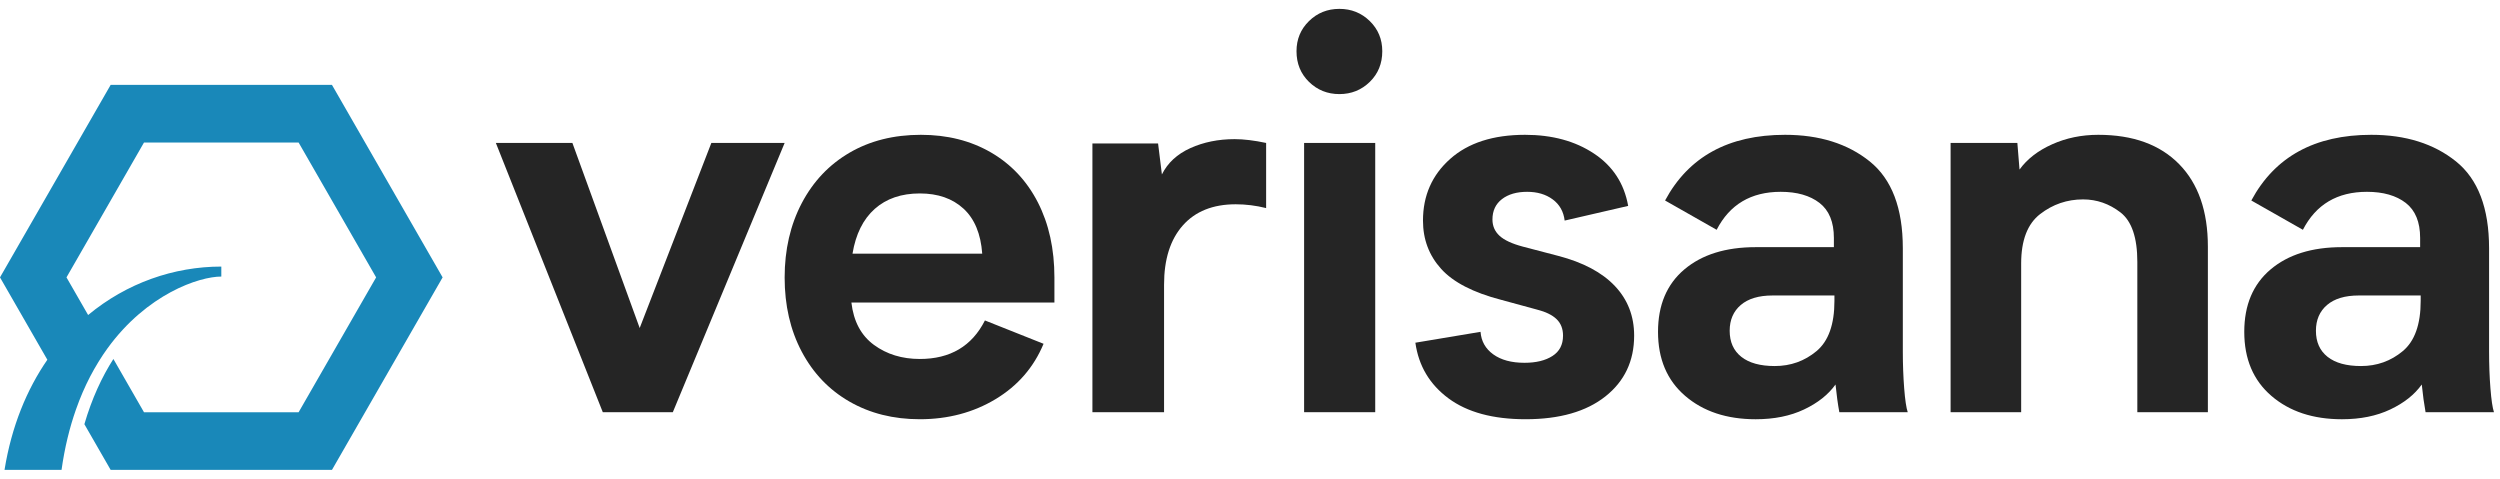
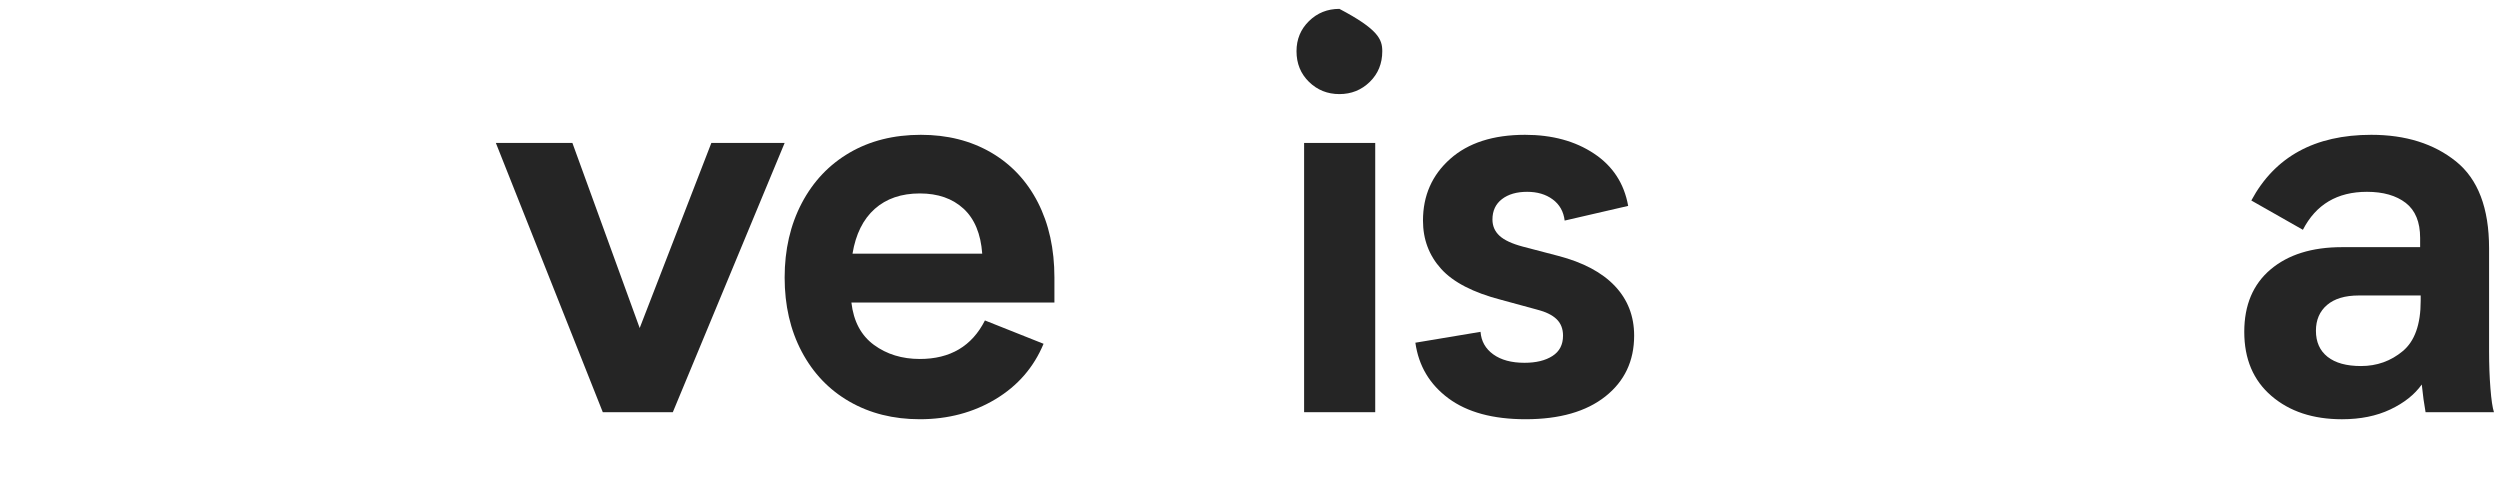
<svg xmlns="http://www.w3.org/2000/svg" width="146px" height="28px" viewBox="0 0 146 28" version="1.1">
  <g id="Symbols" stroke="none" stroke-width="1" fill="none" fill-rule="evenodd">
    <g transform="translate(-6, -5)">
      <g class="Group" transform="translate(6, 5.518)">
        <polygon id="Fill-1" fill="#252525" points="45.823 7.83 39.293 23.554 35.203 23.554 28.958 7.83 33.428 7.83 37.358 18.639 41.543 7.83" />
        <path d="M49.786,14.297 C49.975,13.156 50.408,12.284 51.085,11.681 C51.761,11.08 52.639,10.779 53.717,10.779 C54.773,10.779 55.623,11.074 56.268,11.666 C56.913,12.259 57.278,13.136 57.362,14.297 L49.786,14.297 Z M61.578,15.691 C61.578,14.023 61.256,12.559 60.612,11.302 C59.967,10.044 59.053,9.071 57.87,8.384 C56.685,7.698 55.322,7.355 53.78,7.355 C52.195,7.355 50.805,7.704 49.611,8.401 C48.416,9.099 47.487,10.081 46.821,11.349 C46.156,12.618 45.823,14.065 45.823,15.691 C45.823,17.32 46.156,18.762 46.821,20.019 C47.487,21.276 48.416,22.25 49.611,22.936 C50.805,23.622 52.174,23.965 53.717,23.965 C55.365,23.965 56.839,23.574 58.139,22.793 C59.438,22.011 60.373,20.934 60.944,19.559 L57.52,18.196 C56.76,19.698 55.492,20.446 53.717,20.446 C52.681,20.446 51.787,20.173 51.037,19.623 C50.288,19.073 49.849,18.25 49.722,17.151 L61.578,17.151 L61.578,15.691 Z" id="Fill-2" fill="#252525" />
-         <path d="M69.519,8.131 C70.291,7.783 71.151,7.608 72.103,7.608 C72.631,7.608 73.244,7.682 73.942,7.83 L73.942,11.634 C73.35,11.486 72.757,11.412 72.166,11.412 C70.835,11.412 69.804,11.825 69.075,12.649 C68.346,13.473 67.981,14.625 67.981,16.104 L67.981,23.554 L63.797,23.554 L63.797,7.862 L67.632,7.862 L67.855,9.669 C68.192,8.992 68.747,8.48 69.519,8.131" id="Fill-4" fill="#252525" />
-         <path d="M76.445,4.264 C75.959,3.788 75.716,3.192 75.716,2.473 C75.716,1.775 75.959,1.189 76.445,0.713 C76.931,0.237 77.523,-8.8817842e-16 78.221,-8.8817842e-16 C78.917,-8.8817842e-16 79.509,0.237 79.996,0.713 C80.482,1.189 80.725,1.775 80.725,2.473 C80.725,3.192 80.482,3.788 79.996,4.264 C79.509,4.739 78.917,4.977 78.221,4.977 C77.523,4.977 76.931,4.739 76.445,4.264" id="Fill-6" fill="#252525" />
+         <path d="M76.445,4.264 C75.959,3.788 75.716,3.192 75.716,2.473 C75.716,1.775 75.959,1.189 76.445,0.713 C76.931,0.237 77.523,-8.8817842e-16 78.221,-8.8817842e-16 C80.482,1.189 80.725,1.775 80.725,2.473 C80.725,3.192 80.482,3.788 79.996,4.264 C79.509,4.739 78.917,4.977 78.221,4.977 C77.523,4.977 76.931,4.739 76.445,4.264" id="Fill-6" fill="#252525" />
        <polygon id="Fill-8" fill="#252525" points="76.16 23.554 80.313 23.554 80.313 7.83 76.16 7.83" />
        <path d="M87.207,20.177 C87.661,20.505 88.269,20.669 89.03,20.669 C89.706,20.669 90.25,20.538 90.663,20.272 C91.075,20.009 91.281,19.613 91.281,19.083 C91.281,18.683 91.154,18.36 90.901,18.117 C90.647,17.874 90.266,17.69 89.76,17.562 L87.667,16.992 C86.039,16.57 84.871,15.967 84.164,15.185 C83.456,14.402 83.102,13.462 83.102,12.364 C83.102,10.906 83.63,9.706 84.687,8.765 C85.743,7.825 87.201,7.355 89.062,7.355 C90.647,7.355 91.988,7.719 93.087,8.449 C94.186,9.177 94.852,10.197 95.085,11.507 L91.376,12.364 C91.313,11.835 91.079,11.423 90.678,11.127 C90.277,10.831 89.78,10.684 89.188,10.684 C88.576,10.684 88.084,10.826 87.714,11.111 C87.344,11.397 87.159,11.793 87.159,12.299 C87.159,12.68 87.297,12.997 87.572,13.251 C87.846,13.505 88.301,13.716 88.935,13.885 L90.995,14.424 C92.454,14.804 93.558,15.391 94.308,16.184 C95.058,16.976 95.434,17.943 95.434,19.083 C95.434,20.563 94.874,21.747 93.754,22.634 C92.633,23.521 91.079,23.965 89.094,23.965 C87.191,23.965 85.691,23.559 84.592,22.746 C83.493,21.932 82.848,20.849 82.658,19.496 L86.463,18.861 C86.505,19.411 86.753,19.85 87.207,20.177" id="Fill-10" fill="#252525" />
-         <path d="M107.131,17.055 C107.131,18.429 106.782,19.406 106.085,19.987 C105.387,20.569 104.574,20.859 103.644,20.859 C102.799,20.859 102.148,20.68 101.694,20.321 C101.239,19.962 101.013,19.454 101.013,18.799 C101.013,18.165 101.23,17.663 101.662,17.293 C102.095,16.924 102.714,16.738 103.517,16.738 L107.131,16.738 L107.131,17.055 Z M111.204,22.159 C111.152,21.483 111.125,20.765 111.125,20.003 L111.125,13.981 C111.125,11.634 110.48,9.944 109.191,8.907 C107.902,7.873 106.254,7.355 104.246,7.355 C100.949,7.355 98.613,8.633 97.24,11.191 L100.252,12.902 C101.013,11.424 102.26,10.684 103.993,10.684 C104.943,10.684 105.699,10.9 106.259,11.332 C106.818,11.766 107.099,12.448 107.099,13.378 L107.099,13.916 L102.534,13.916 C100.78,13.916 99.391,14.35 98.365,15.217 C97.34,16.084 96.828,17.298 96.828,18.862 C96.828,20.447 97.356,21.694 98.414,22.602 C99.47,23.511 100.843,23.966 102.534,23.966 C103.612,23.966 104.552,23.776 105.356,23.395 C106.158,23.016 106.771,22.529 107.194,21.937 C107.257,22.551 107.331,23.09 107.417,23.554 L111.411,23.554 C111.326,23.3 111.257,22.835 111.204,22.159 L111.204,22.159 Z" id="Fill-11" fill="#252525" />
-         <path d="M127.261,9.067 C128.38,10.208 128.94,11.814 128.94,13.885 L128.94,23.554 L124.82,23.554 L124.82,14.773 C124.82,13.358 124.492,12.395 123.837,11.888 C123.182,11.381 122.453,11.127 121.65,11.127 C120.719,11.127 119.885,11.412 119.145,11.983 C118.406,12.553 118.036,13.516 118.036,14.868 L118.036,23.554 L113.915,23.554 L113.915,7.83 L117.814,7.83 L117.94,9.384 C118.384,8.77 119.019,8.279 119.843,7.91 C120.667,7.54 121.565,7.355 122.538,7.355 C124.566,7.355 126.14,7.925 127.261,9.067" id="Fill-12" fill="#252525" />
        <path d="M141.368,17.055 C141.368,18.429 141.019,19.406 140.322,19.987 C139.624,20.569 138.811,20.859 137.881,20.859 C137.036,20.859 136.385,20.68 135.931,20.321 C135.476,19.962 135.25,19.454 135.25,18.799 C135.25,18.165 135.467,17.663 135.899,17.293 C136.332,16.924 136.95,16.738 137.754,16.738 L141.368,16.738 L141.368,17.055 Z M145.441,22.159 C145.388,21.483 145.362,20.765 145.362,20.003 L145.362,13.981 C145.362,11.634 144.717,9.944 143.428,8.907 C142.139,7.873 140.491,7.355 138.483,7.355 C135.186,7.355 132.85,8.633 131.477,11.191 L134.489,12.902 C135.25,11.424 136.496,10.684 138.229,10.684 C139.18,10.684 139.936,10.9 140.496,11.332 C141.055,11.766 141.336,12.448 141.336,13.378 L141.336,13.916 L136.771,13.916 C135.017,13.916 133.628,14.35 132.602,15.217 C131.577,16.084 131.065,17.298 131.065,18.862 C131.065,20.447 131.593,21.694 132.65,22.602 C133.706,23.511 135.079,23.966 136.771,23.966 C137.849,23.966 138.789,23.776 139.592,23.395 C140.395,23.016 141.008,22.529 141.431,21.937 C141.494,22.551 141.568,23.09 141.653,23.554 L145.647,23.554 C145.563,23.3 145.494,22.835 145.441,22.159 L145.441,22.159 Z" id="Fill-13" fill="#252525" />
-         <path d="M19.387,4.44 L6.462,4.44 L-2.84217094e-14,15.681 L2.765,20.491 C1.566,22.228 0.678,24.37 0.264,26.923 L1.03,26.923 L3.594,26.923 C3.778,25.609 4.069,24.441 4.436,23.398 C4.559,23.046 4.691,22.71 4.83,22.387 C4.832,22.383 4.834,22.379 4.836,22.375 C5.107,21.747 5.409,21.174 5.731,20.649 C5.749,20.619 5.767,20.589 5.786,20.56 C5.943,20.307 6.104,20.065 6.271,19.835 C8.579,16.649 11.63,15.633 12.925,15.633 L12.925,15.077 L12.925,15.05 C10.161,15.05 7.403,16.007 5.146,17.879 L3.883,15.681 L8.409,7.806 L17.439,7.806 L21.966,15.681 L17.439,23.557 L8.409,23.557 L6.622,20.447 C5.95,21.497 5.364,22.757 4.928,24.255 L6.462,26.923 L19.387,26.923 L25.849,15.681 L19.387,4.44 Z" id="Fill-14" fill="#1988B9" />
      </g>
    </g>
  </g>
</svg>